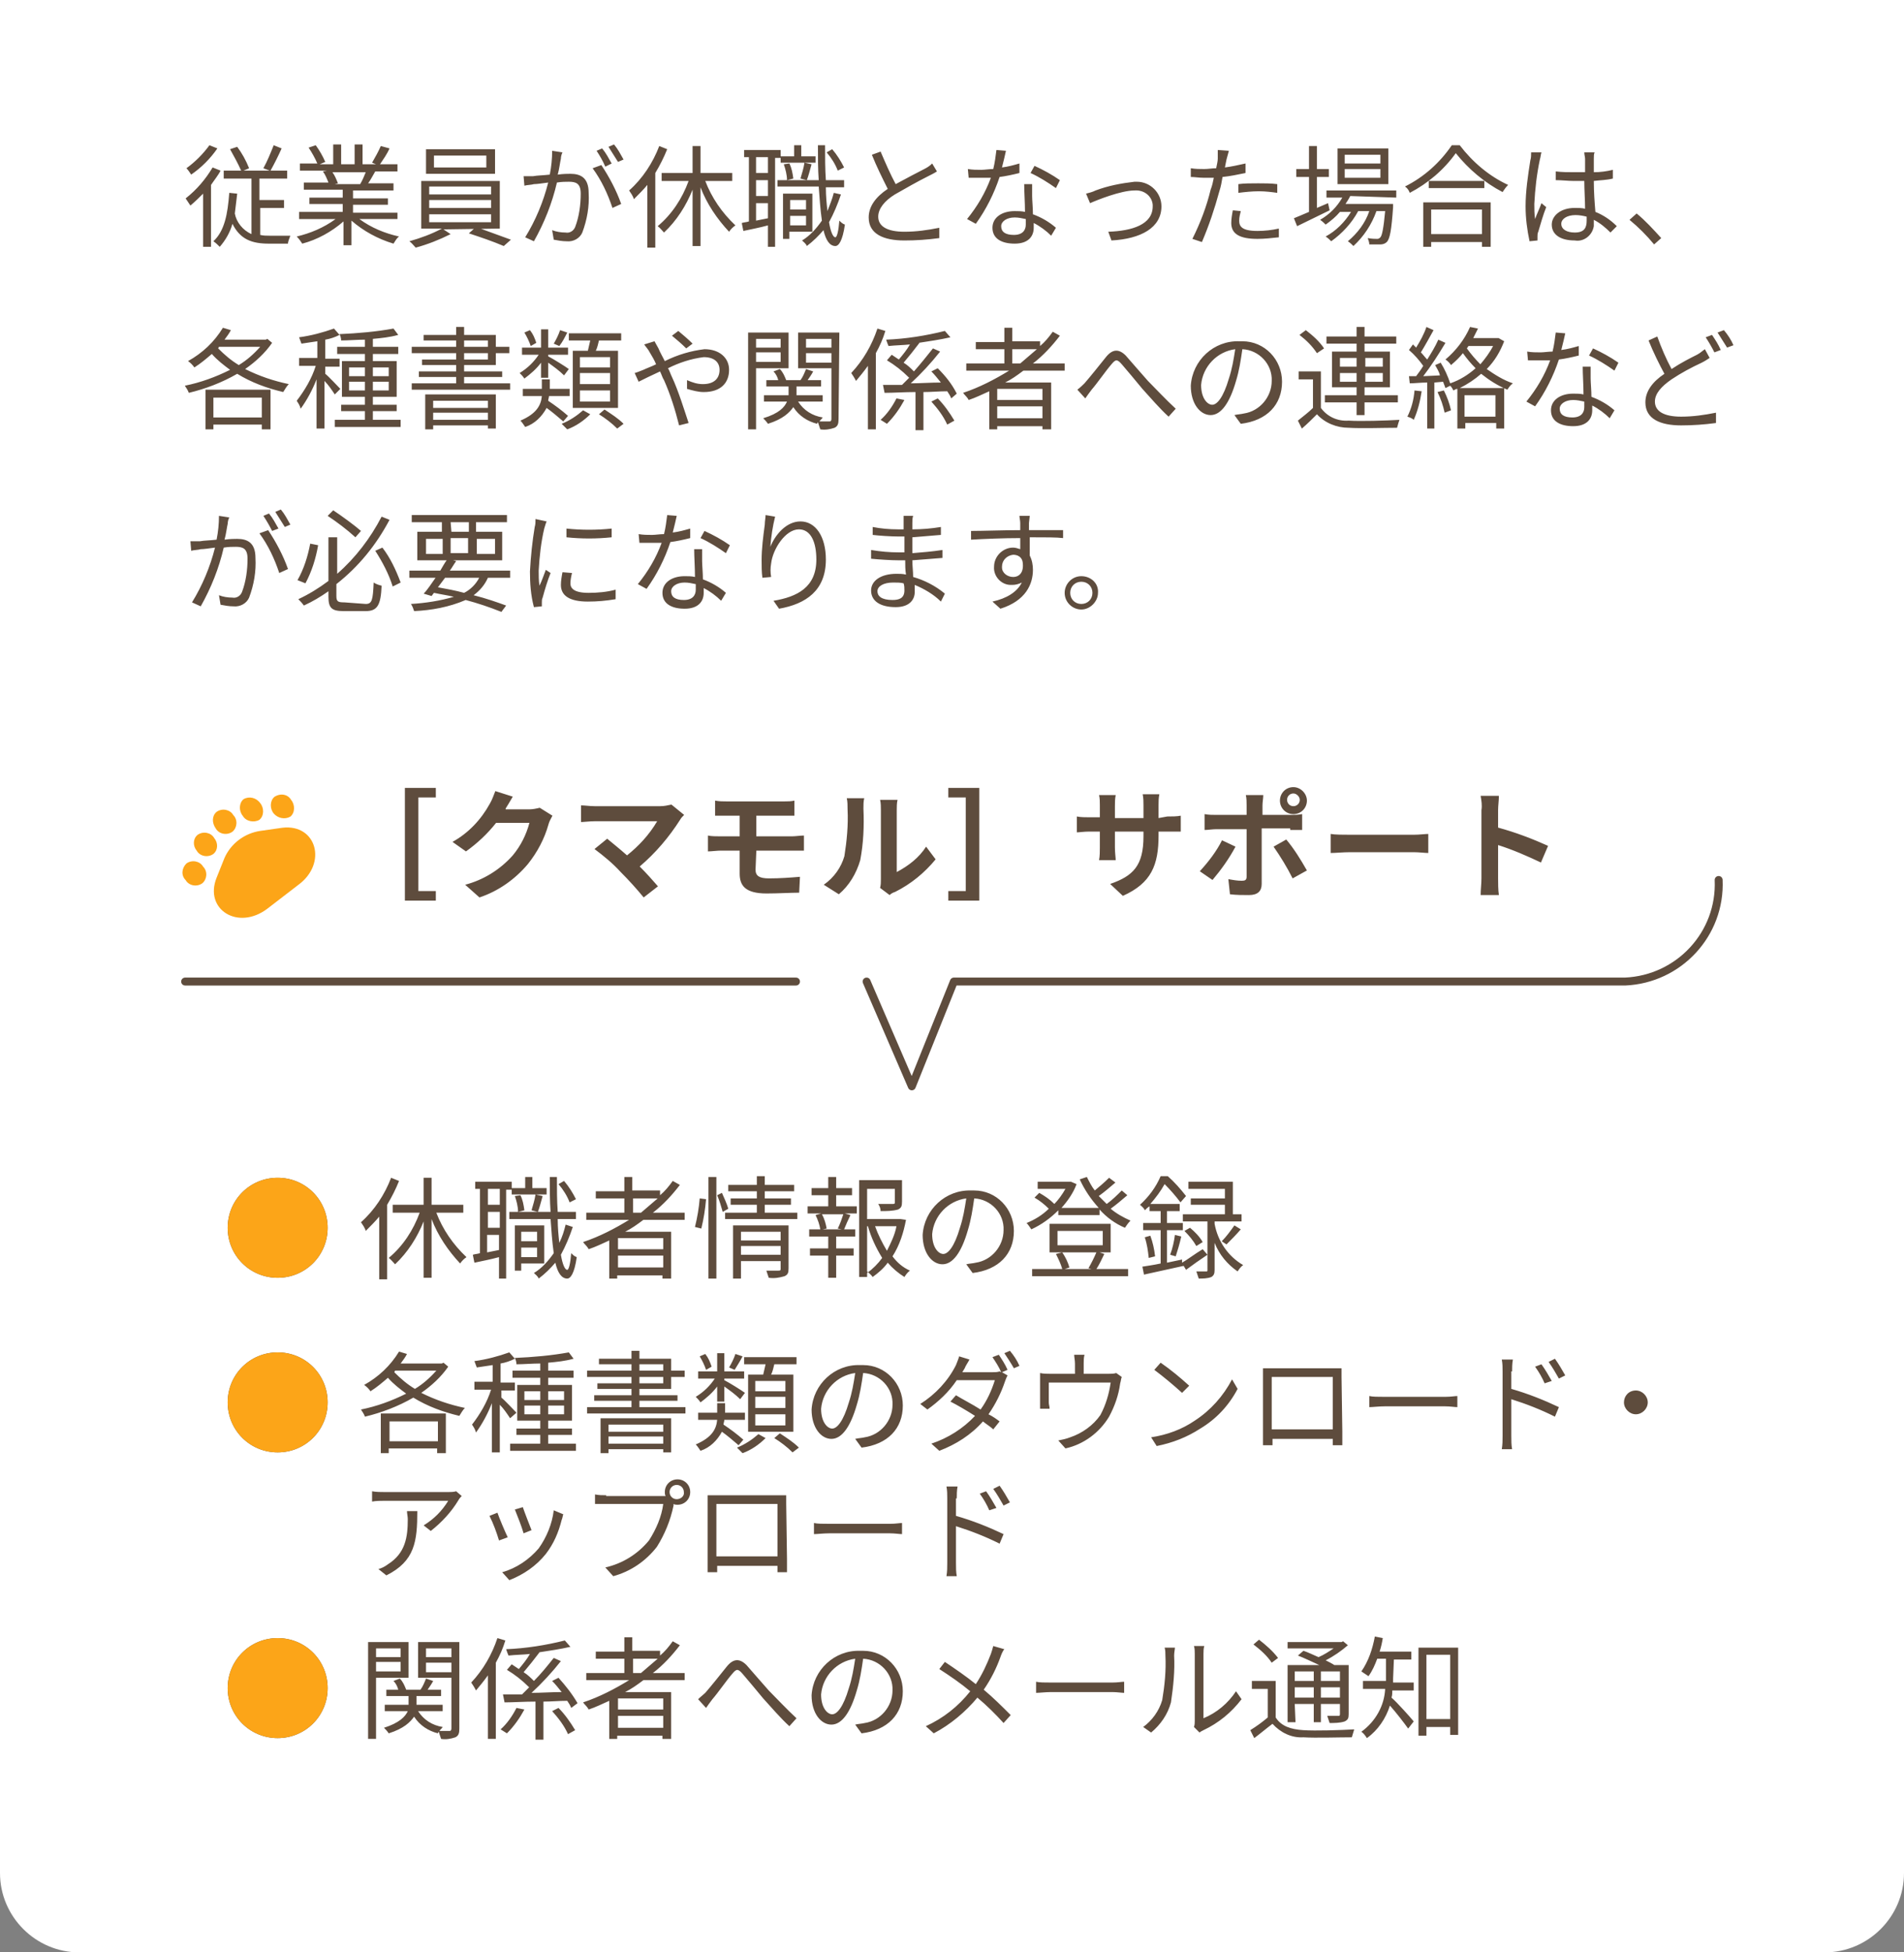
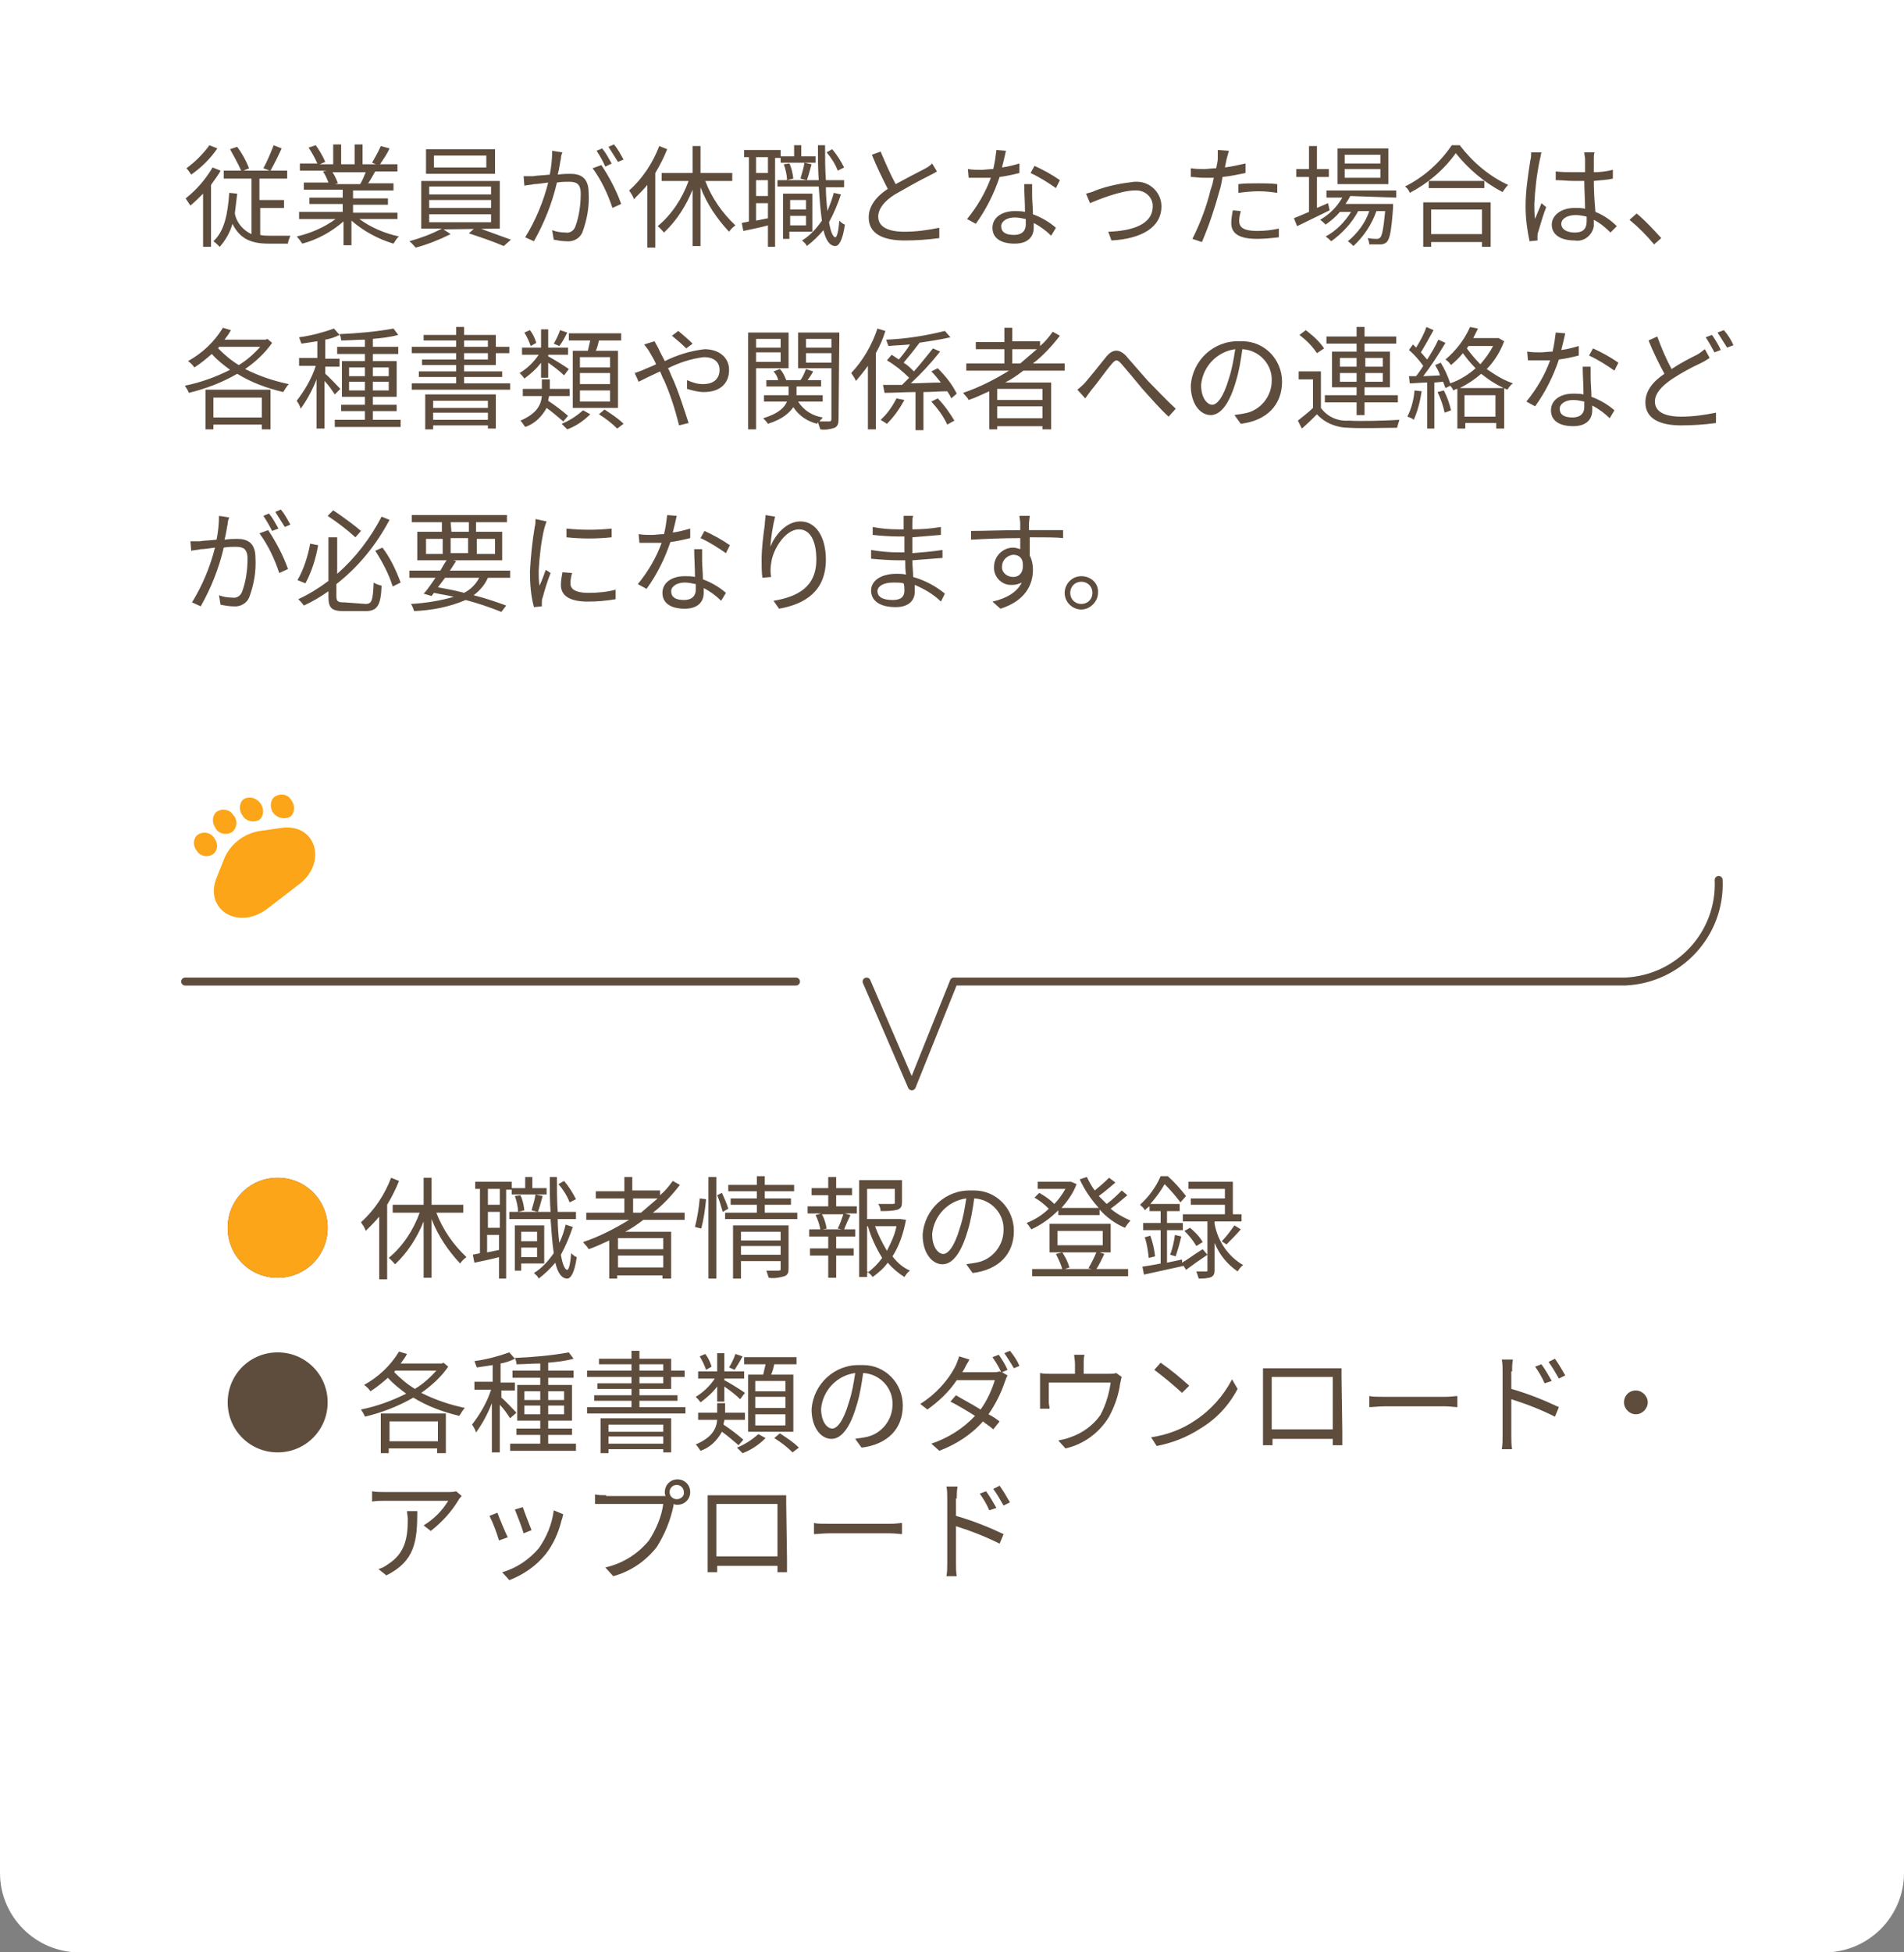
<svg xmlns="http://www.w3.org/2000/svg" version="1.1" id="レイヤー_1" x="0" y="0" viewBox="0 0 240 246" xml:space="preserve">
  <rect x="0" y="0" width="240" height="246" fill="#808080" stroke="none" />
  <style>.st1{fill:#5e4c3d}.st2{fill:none;stroke:#5e4c3d;stroke-linecap:round;stroke-linejoin:round}.st3{fill:#fca518}</style>
  <g id="グループ_15760" transform="translate(21413 19015)">
    <path id="長方形_273" d="M-21413-19015h240v236c0 5.5-4.5 10-10 10h-220c-5.5 0-10-4.5-10-10v-236z" fill="#fff" />
    <path id="パス_38791" class="st1" d="M-21386.6-18996.7c-.8 1.1-1.8 2.1-2.9 2.9.2.2.4.5.6.8 1.3-.9 2.4-2 3.3-3.3l-1-.4zm.4 2.8c-.9 1.5-2 2.8-3.4 3.9l.6.9c.6-.5 1.1-1 1.6-1.5v6.7h1v-7.8c.4-.6.9-1.2 1.2-1.8l-1-.4zm5.9 5.1h3.1v-1h-3.1v-2.7h3.5v-1h-2.1c.5-.9 1-1.9 1.4-2.8l-1-.4c-.4 1-.8 2-1.3 2.9l.8.3h-3.3l.7-.3c-.4-1-.9-1.9-1.5-2.7l-.9.3c.5.9 1 1.8 1.4 2.7h-2.2v1h3.5v7c-1.1-.5-1.9-1.5-2.1-2.6.1-.8.2-1.6.3-2.5l-1-.1c-.2 2.7-.6 4.8-2 6.1.3.2.6.5.8.7.7-.8 1.3-1.8 1.6-2.9 1 2 2.5 2.5 4.6 2.5h2.4c0-.3.2-.7.3-1h-2.6c-.4 0-.8 0-1.2-.1v-3.4zm13.4-4.5c-.2.5-.4 1-.7 1.5h.1-3.3l.4-.1c-.2-.5-.4-1-.7-1.4h4.2zm4 6v-.9h-5.6v-1h4.4v-.8h-4.4v-1h5.1v-.9h-3.2c.3-.4.6-1 .9-1.5h2.8v-.9h-2.2c.4-.6.9-1.3 1.2-2l-1.1-.3c-.3.7-.7 1.4-1.1 2.1l.5.2h-1.7v-2.5h-1v2.5h-1.7v-2.5h-1v2.5h-1.7l.7-.3c-.3-.7-.7-1.4-1.2-2.1l-.9.3c.4.6.8 1.3 1.1 2h-2.2v.9h3.4l-.5.1c.3.4.5.9.7 1.4h-3.1v.9h4.9v1h-4.2v.8h4.2v1h-5.5v.9h4.6c-1.5 1.1-3.2 1.8-4.9 2.2.3.3.5.6.7.9 1.9-.5 3.7-1.5 5.2-2.8v3h1v-3.1c1.5 1.3 3.3 2.3 5.3 2.9.2-.3.4-.7.7-.9-1.8-.4-3.5-1.1-5-2.2h4.8zm11.2-6.6h-6.6v-1.5h6.6v1.5zm1.1-2.3h-8.7v3.1h8.7v-3.1zm-8.3 8.2h7.8v1h-7.8v-1zm0-1.8h7.8v1h-7.8v-1zm0-1.7h7.8v1h-7.8v-1zm8.9 5.3v-6h-9.9v6h2.6c-1.3.7-2.7 1.2-4.1 1.6.3.2.5.5.8.8 1.5-.4 3-1 4.4-1.7l-.9-.6 7.1-.1zm-3.9.6c1.5.5 3 1 4.4 1.6l.9-.8c-1.1-.4-3-1.1-4.4-1.6l-.9.8zm19.5-9.3c-.4-.7-.7-1.3-1.2-1.9l-.7.3c.4.6.8 1.3 1.2 1.9l.7-.3zm-1.5.5c-.4-.7-.7-1.3-1.2-1.9l-.7.3c.4.6.8 1.3 1.1 2l.8-.4zm-7.5-1.6c0 1-.1 2-.3 3-.8.1-1.6.1-2.1.2h-1.2l.1 1.2c.3-.1.9-.1 1.2-.2.4 0 1-.1 1.8-.2-.6 2.4-1.6 4.8-2.9 6.9l1.1.5c1.3-2.3 2.3-4.8 2.9-7.4.6-.1 1.1-.1 1.5-.1.9 0 1.5.2 1.5 1.5 0 1.4-.2 2.9-.7 4.2-.2.5-.7.8-1.2.7-.6 0-1.2-.1-1.7-.3l.2 1.2c.5.1 1.1.2 1.6.2.9.1 1.7-.4 2-1.1.6-1.6.9-3.3.8-5 0-1.9-1-2.4-2.3-2.4-.3 0-.9 0-1.6.1.2-.7.3-1.6.4-2 0-.3.1-.6.2-.8l-1.3-.2zm5.1 2.2c1.1 1.5 1.9 3.2 2.5 5l1.1-.5c-.6-1.7-1.5-3.4-2.5-4.9l-1.1.4zm8.4-2.8c-.8 2.1-2.1 4.1-3.8 5.6.2.3.5.7.6 1.1.6-.6 1.2-1.2 1.7-1.8v7.9h1v-9.4c.6-1 1.1-2 1.5-3l-1-.4zm9.2 4.4v-1h-4v-3.4h-1v3.4h-3.9v1h3.4c-.8 2.2-2.1 4.2-3.9 5.7.3.2.5.5.8.8 1.6-1.5 2.8-3.4 3.6-5.4v7.1h1v-7.4c.8 2.1 2.1 4 3.6 5.6.2-.3.5-.6.8-.8-1.7-1.6-3-3.5-3.8-5.6h3.4zm14.1-1.7c-.4-.8-.9-1.6-1.5-2.3l-.7.4c.6.7 1.1 1.5 1.4 2.3l.8-.4zm-9.6.7h-1.5v-2h1.5v2zm-1.5 6v-2.2h1.5v1.9l-1.5.3zm1.5-3.1h-1.5v-2h1.5v2zm1.6-4.9v.7h4.4v-.8h-1.8v-1.4h-.9v1.4h-1.7v-.8h-4.6v.9h.6v8.1c-.3.1-.6.1-.9.2l.2 1c.9-.2 2-.4 3.1-.7v2.7h.9v-11.2h.7zm3.3 2.9c.2-.5.4-1.3.6-2l-.9-.2c-.1.7-.3 1.3-.5 2l.8.2zm-.1 2.5v1.2h-2v-1.2h2zm-2 3.2v-1.2h2v1.2h-2zm2.8.8v-4.8h-3.7v5.7h.8v-.9h2.9zm-3.6-8.5c.2.6.4 1.3.4 2l.8-.2c-.1-.7-.2-1.3-.5-1.9l-.7.1zm6.3 3.6c-.2.8-.5 1.5-.8 2.3-.1-.9-.2-1.9-.2-3h2.3v-.9h-2.3c-.1-1.4-.1-2.9-.1-4.4h-.9c0 1.6 0 3 .1 4.4h-5.2v.8h5.2c.1 1.4.2 2.9.4 4.3-.7 1-1.5 1.9-2.5 2.5.2.2.5.4.6.7.8-.6 1.5-1.3 2.1-2 .3 1.3.8 2 1.5 2 .4 0 .9-.6 1.2-2.7-.3-.1-.5-.3-.7-.5-.1 1.3-.3 2.1-.5 2.1-.3 0-.6-.7-.8-1.9.6-1.1 1.1-2.3 1.5-3.5l-.9-.2zm12.4-3.7c-.3.3-.6.5-1 .7-.8.4-2.3 1.2-3.6 1.9-.7-1.3-1.3-2.7-1.9-4.1l-1.1.4c.6 1.5 1.3 2.9 2 4.3-1.5 1-2.4 2.2-2.4 3.6 0 2.1 1.9 2.9 4.5 2.9 1.5 0 2.9-.1 4.4-.3v-1.3c-1.5.3-2.9.5-4.4.5-2.2 0-3.3-.7-3.3-1.9 0-1 .8-2 2.1-2.8 1.4-.8 2.8-1.6 4.2-2.3.4-.2.8-.4 1.1-.6l-.6-1zm16.1 2.1c-1-.7-2.1-1.3-3.2-1.8l-.5.9c1.1.5 2.2 1.2 3.2 1.9l.5-1zm-5.1-2.1c-.7.2-1.4.4-2.2.5.2-.8.4-1.6.5-2.1l-1.2-.1c-.1.8-.2 1.6-.4 2.4-.5 0-1.1.1-1.5.1-.6 0-1.1 0-1.7-.1l.1 1.1h2.8c-.7 1.9-1.7 3.6-3 5.2l1.1.6c1.3-1.8 2.3-3.8 3-5.9.8-.1 1.7-.3 2.5-.5v-1.2zm.8 7.7c0 .7-.4 1.3-1.5 1.3s-1.6-.4-1.6-1.1c0-.6.7-1.1 1.7-1.1.5 0 .9.1 1.4.2v.7zm-.2-5.1c0 1 .1 2.3.1 3.5-.4-.1-.9-.1-1.3-.1-1.6 0-2.8.8-2.8 2.1 0 1.4 1.2 2 2.8 2 1.7 0 2.4-.9 2.4-2v-.6c.8.4 1.6 1 2.2 1.6l.6-1c-.8-.7-1.8-1.3-2.9-1.7 0-.8-.1-1.8-.1-2.3v-1.5h-1zm7.8 1.2l.5 1.2c.9-.4 3.9-1.6 5.6-1.6 1.2-.1 2.2.7 2.3 1.8v.2c0 2.3-2.6 3.1-5.6 3.2l.4 1.1c3.7-.2 6.3-1.6 6.3-4.3 0-1.7-1.4-3.1-3.1-3.1h-.3c-1.7.2-3.3.5-4.9 1.1-.4.2-.8.3-1.2.4zm19.2-.1c.8-.1 1.7-.2 2.6-.2.8 0 1.6.1 2.3.2v-1.1c-.8-.1-1.6-.1-2.4-.1-.9 0-1.8 0-2.5.1v1.1zm.9-3.7c-.9.2-1.8.4-2.6.5l.2-1c.1-.3.2-.8.3-1.1l-1.4-.1v1.1c0 .3-.1.7-.2 1.2-.5 0-1 .1-1.5.1-.6 0-1.1 0-1.7-.1v1.1c.5 0 1 .1 1.6.1h1.3c-.1.5-.2 1-.4 1.5-.5 2.1-1.3 4.2-2.3 6.2l1.2.4c.9-2.1 1.6-4.2 2.2-6.4.2-.6.3-1.2.4-1.8 1-.1 1.9-.3 2.9-.5v-1.2zm-1.6 5.9c-.1.5-.2 1.1-.2 1.6 0 1.4 1.1 2 3.3 2 .9 0 1.8-.1 2.7-.2v-1.1c-.9.2-1.8.3-2.7.3-2 0-2.3-.6-2.3-1.3 0-.4.1-.8.2-1.2l-1-.1zm18.6-5.9h-4.5v-1.1h4.5v1.1zm0 1.8h-4.5v-1.1h4.5v1.1zm1-3.7h-6.4v4.5h6.4v-4.5zm-7.6 6.9l-1.4.6v-3.9h1.5v-1h-1.5v-2.9h-1v2.9h-1.6v1h1.6v4.4c-.7.3-1.4.6-1.9.8l.4 1c1.2-.6 2.7-1.3 4.1-2l-.2-.9zm8.6-.7v-.9h-8.8v.9h2c-.7 1.2-1.6 2.1-2.8 2.8.3.2.5.4.7.6.7-.5 1.3-1 1.8-1.6h1.4c-.8 1.3-1.9 2.4-3.2 3.1.3.2.5.4.7.6 1.4-1 2.6-2.3 3.4-3.8h1.4c-.5 1.5-1.5 2.8-2.7 3.8.3.2.5.4.7.6 1.3-1.2 2.3-2.7 2.9-4.4h1.1c-.2 2.2-.4 3.1-.6 3.3-.1.1-.2.2-.4.2s-.7 0-1.2-.1c.1.3.2.5.2.8h1.4c.3 0 .6-.1.8-.3.4-.4.6-1.5.8-4.4v-.4h-6c.2-.3.4-.6.6-1l5.8.2zm10.8 1.5v3.1h-6.4v-3.1h6.4zm-7.4 4.7h1v-.6h6.4v.6h1.1v-5.6h-8.5v5.6zm.7-8.3v.9h7v-.9h-7zm2.9-4.5c-1.5 2.2-3.5 4-5.9 5.2.3.2.5.5.6.8 2.3-1.2 4.3-2.9 5.8-5 1.6 2 3.6 3.7 5.9 4.9.2-.3.4-.6.7-.9-2.4-1.1-4.5-2.9-6.1-5h-1zm10 .9c0 .3 0 .7-.1 1-.3 1.9-.6 3.9-.6 5.8 0 1.5.2 3 .5 4.4l1-.1v-.5c0-.2 0-.4.1-.6.3-1 .6-2.1 1-3.1l-.6-.5c-.2.6-.6 1.4-.8 2-.1-.6-.1-1.3-.1-1.9.1-1.9.3-3.7.7-5.6.1-.3.1-.6.2-.9h-1.3zm7 8.6c0 .9-.3 1.5-1.5 1.5-1 0-1.7-.4-1.7-1.1 0-.6.7-1.1 1.8-1.1.5 0 1 .1 1.4.2v.5zm3.8.7c-.8-.8-1.7-1.4-2.7-1.8-.1-1.2-.2-2.5-.2-3.9.8-.1 1.6-.1 2.4-.3v-1.1c-.8.2-1.6.3-2.4.3v-1.7c0-.3 0-.6.1-.8h-1.3c0 .3.1.6.1.8v1.7h-1.3c-.8 0-1.6 0-2.4-.1v1.1c.8 0 1.5.1 2.3.1h1.3c0 1.1.1 2.5.1 3.5-.4-.1-.9-.1-1.3-.1-1.8 0-2.9 1-2.9 2.1 0 1.2 1 2 2.9 2 1.1.2 2.2-.6 2.4-1.8v-.8c.8.4 1.5 1 2.1 1.6l.8-.8zm5.6 1.5c-1-1.1-2-2.2-3.1-3.1l-.9.8c1.1.9 2.2 2 3.1 3.1l.9-.8zm-176.4 20.1v2.5h-6.1v-2.5h6.1zm-7.1 4h1v-.6h6.1v.6h1.1v-5h-8.2v5zm1.7-10.4h5.2c-.8.9-1.7 1.7-2.7 2.3-1-.6-1.8-1.3-2.6-2.1l.1-.2zm6.1-1l-.2.1h-5.2c.3-.4.6-.8.8-1.2l-1-.3c-1.1 1.8-2.6 3.2-4.4 4.2.3.2.6.5.8.8.8-.5 1.5-1.1 2.2-1.7.7.8 1.5 1.4 2.3 2-1.8.9-3.7 1.6-5.7 2 .2.3.4.6.5.9 2.1-.5 4.2-1.3 6.1-2.4 1.8 1.1 3.7 1.8 5.8 2.3.2-.3.4-.7.7-1-1.9-.4-3.7-1-5.5-1.9 1.3-.9 2.5-2 3.4-3.3l-.6-.5zm9.2 6.3c-.3-.3-1.5-1.6-1.9-1.9v-.9h1.8v-1h-1.8v-2.4c.6-.1 1.2-.3 1.8-.6l-.7-.8c-1.4.5-2.9.9-4.4 1.1.1.3.2.5.3.8.6-.1 1.4-.2 2-.3v2.1h-2.3v1h2.1c-.5 1.6-1.4 3.1-2.4 4.4.2.3.4.6.5 1 .8-1.1 1.5-2.4 2-3.7v6.2h1v-6c.5.5.9 1.1 1.3 1.7l.7-.7zm1.1.2v-1.1h2v1.1h-2zm0-2.9h2v1.1h-2v-1.1zm5 0v1.1h-2v-1.1h2zm0 2.9h-2v-1.1h2v1.1zm-2 3.7v-1.1h3v-.8h-3v-1h3v-4.5h-3v-.9h3.2v-.9h-3.2v-1c1.1-.1 2.1-.2 3.2-.5l-.6-.8c-2.2.4-4.5.6-6.8.7.1.2.2.5.2.8.9 0 2-.1 3-.1v.9h-3.5v.9h3.5v.9h-2.9v4.5h2.9v1h-3v.8h3v1.1h-3.8v.9h8.3v-.9h-3.5zm14.5-2.4v.9h-6.9v-.9h6.9zm-6.9 2.4v-.9h6.9v.9h-6.9zm-1 1.2h1v-.5h6.9v.4h1v-4.3h-8.9v4.4zm4.9-9.6h3v.8h-3v-.8zm0-1.6h3v.8h-3v-.8zm0 5.4v-.8h4.8v-.7h-4.8v-.8h4v-1.5h1.7v-.8h-1.7v-1.5h-4v-1h-1v1h-4.1v.7h4.1v.8h-5.6v.8h5.6v.8h-4.3v.7h4.3v.8h-4.7v.7h4.7v.8h-5.6v.8h12.4v-.8h-5.8zm18.4-2h-3.8v-1.3h3.8v1.3zm0 2.1h-3.8v-1.4h3.8v1.4zm0 2.2h-3.8v-1.4h3.8v1.4zm-4.7-6.4v7.2h5.7v-7.2h-2.8c.2-.4.3-.9.4-1.3h2.8v-.9h-6.6v.9h2.7c-.1.4-.2.9-.3 1.3h-1.9zm-1.6-2.6c-.2.6-.5 1.2-.8 1.7l.7.3c.4-.5.7-1.1 1-1.7l-.9-.3zm-3 1.6c-.2-.6-.4-1.1-.8-1.6l-.7.3c.3.5.6 1.1.8 1.7l.7-.4zm.6 4.4h.9v-1.9c.7.5 1.4 1 2 1.6l.6-.8c-.4-.3-2-1.3-2.6-1.6v-.2h2.5v-.9h-2.5v-2.3h-.9v2.3h-2.4v.9h2.1c-.6.9-1.4 1.7-2.4 2.3.2.2.4.4.6.7.8-.6 1.5-1.2 2.1-2v1.9zm3.4 4.8c-.8-.7-1.6-1.3-2.5-1.9 0-.2.1-.4.1-.6h2.6v-.9h-2.5v-1.2h-1v1.2h-2.4v.9h2.4c-.1 1.1-.6 2.2-2.7 3.1.2.2.4.5.6.8 1.2-.4 2.1-1.3 2.7-2.4.7.5 1.4 1.1 2.1 1.7l.6-.7zm1.9-.7c-.8.7-1.7 1.3-2.7 1.7l.7.7c1.1-.4 2.1-1.1 2.9-1.9l-.9-.5zm2 .5c.8.5 1.6 1.1 2.3 1.8l.8-.6c-.7-.7-1.5-1.2-2.4-1.8l-.7.6zm11.8-8.9c-.6-.6-1.2-1.1-1.8-1.6l-.8.6c.6.5 1.2 1 1.8 1.6l.8-.6zm-6.1.1c.2.3.5.6.7 1 .3.5.6 1 .8 1.5-.6.3-1.2.5-1.6.7-.3.1-.7.3-1.1.4l.5 1.1c.6-.3 1.6-.8 2.7-1.3.2.4.3.8.5 1.1.8 1.8 1.4 3.7 1.9 5.7l1.2-.3c-.5-1.5-1.3-4.1-2.1-5.8-.2-.4-.3-.8-.5-1.1 1.4-.7 2.9-1.2 4.5-1.4 1.4 0 2 .7 2 1.6 0 1-.6 1.8-2.1 1.8-.7 0-1.3-.2-2-.5v1.1c.7.2 1.4.4 2.1.4 2.2 0 3.2-1.2 3.2-2.8 0-1.5-1.2-2.6-3.1-2.6-1.7.2-3.4.7-5 1.5-.3-.6-.6-1.1-.8-1.6-.1-.2-.4-.7-.5-.9l-1.3.4zm17.2-.7v1.1h-3.1v-1.1h3.1zm-3.1 2.9v-1.2h3.1v1.2h-3.1zm4.1.8v-4.5h-5.1v12.2h1v-7.7h4.1zm2.2-.7v-1.2h3.2v1.2h-3.2zm3.2-3v1.1h-3.2v-1.1h3.2zm1-.8h-5.2v4.5h4.2v6.4c0 .2-.1.3-.2.3h-1.3c.1-.2.3-.3.4-.5-1.3-.2-2.4-.9-3.1-2h3.1v-.8h-3.3v-1.1h3.1v-.8h-1.7c.2-.3.5-.7.7-1.1l-.9-.3c-.2.5-.4 1-.7 1.4h-1.8c-.2-.5-.4-1-.8-1.4l-.8.3c.3.3.5.7.6 1.1h-1.5v.8h2.8v1.1h-3.1v.8h2.9c-.3.7-1 1.5-3 2.1.2.2.4.4.6.7 1.9-.6 2.7-1.4 3.2-2.1.7 1.1 1.8 1.8 3 2.1 0-.1.1-.2.1-.2l.3.9c.6.1 1.2 0 1.8-.2.4-.2.5-.5.5-1.1l.1-10.9zm4.8-.5c-.7 2.1-1.8 4-3.3 5.6.2.3.4.6.6 1 .5-.6 1-1.2 1.5-1.9v8h1v-9.6c.5-.9.9-1.8 1.2-2.8l-1-.3zm2.4 8.8c-.5 1-1.2 2-2 2.7.3.2.5.3.8.5.9-.9 1.6-1.9 2.2-3l-1-.2zm7.6-.6c-.6-1.2-1.4-2.2-2.4-3.2l-.8.4c.4.4.8.9 1.2 1.4-1.3 0-2.6.1-3.8.1 1.3-1.2 2.6-2.6 3.7-4l-.9-.4c-.8 1-1.6 2-2.4 2.9-.4-.4-.8-.8-1.3-1.1.6-.7 1.4-1.7 2-2.5h-.1c1.3-.2 2.7-.4 4-.7l-.7-.8c-2.4.6-4.9 1-7.4 1.1.1.3.2.6.3.8.9-.1 1.8-.1 2.7-.2-.4.7-.9 1.3-1.4 1.9l-.9-.6-.6.7c1 .6 1.9 1.3 2.8 2.2l-.9.9h-2.4l.2 1c1.1 0 2.5-.1 3.9-.1v4.8h1v-4.8c1 0 2-.1 3-.1.2.3.4.6.5.9l.7-.6zm-3.2 1c.8.9 1.5 1.8 2 2.9l.9-.5c-.6-1-1.3-2-2.1-2.8l-.8.4zm10.2-4.8v-1.8h3.1l-2.1 1.8h-1zm3.8 4.6h-5.7v-1.4h5.7v1.4zm-5.7 2.3v-1.5h5.7v1.5h-5.7zm8.5-6v-.9h-4c1.3-1 2.4-2.2 3.4-3.5l-.9-.5c-.5.7-1 1.3-1.6 1.8v-.6h-3.5v-1.7h-1v1.8h-3.6v.9h3.6v1.8h-4.8v.9h5.4c-1.8 1.1-3.7 2.1-5.8 2.8.2.3.5.5.7.9.9-.3 1.7-.7 2.6-1.1v4.8h1v-.4h5.7v.4h1.1v-5.9h-5.8c.8-.4 1.5-.9 2.3-1.5h5.2zm1.6 2.4l1 1.1c.2-.3.5-.7.8-1.1.7-.8 1.8-2.4 2.5-3.2.5-.6.7-.7 1.3 0 .6.7 1.7 2 2.6 3.1 1 1.1 2.2 2.5 3.3 3.5l.9-1c-1.2-1.1-2.6-2.6-3.5-3.5-.9-1-2-2.3-2.8-3.2-.9-.9-1.7-.8-2.5.2s-2 2.5-2.7 3.3c-.2.2-.5.5-.9.8zm17 1.9c-.6 0-1.4-.8-1.4-2.5.2-2.3 2-4.2 4.3-4.5-.2 1.3-.4 2.5-.8 3.7-.7 2.4-1.5 3.3-2.1 3.3zm3.6 2.4c3.3-.4 5.2-2.4 5.2-5.3 0-2.8-2.2-5.1-5-5.1h-.4c-3.2-.1-5.9 2.4-6.1 5.6 0 2.3 1.2 3.7 2.5 3.7s2.4-1.5 3.2-4.3c.4-1.3.6-2.6.8-4 2.1.1 3.8 1.9 3.7 4 0 2-1.5 3.8-3.5 4.1-.4.1-.8.1-1.2.2l.8 1.1zm12.5-5.3v-1.1h2.1v1.1h-2.1zm0-3h2.1v1.1h-2.1v-1.1zm5.4 0v1.1h-2.2v-1.1h2.2zm0 3h-2.2v-1.1h2.2v1.1zm-3.3 4.2h1v-1.6h4.2v-.9h-4.2v-1h3.2v-4.5h-3.2v-1h4v-.9h-4v-1.2h-1v1.2h-3.8v.9h3.8v1h-3.1v4.5h3.1v1h-4v.9h4v1.6zm-4.1-8.4c-.6-.9-1.4-1.6-2.3-2.3l-.8.6c.9.7 1.6 1.4 2.2 2.3l.9-.6zm-.4 2.9h-2.8v1h1.8v3.6c-.6.6-1.3 1.1-1.9 1.6l.5 1c.7-.6 1.3-1.2 1.9-1.8 1 1.1 2.5 1.7 4 1.7 1.6.1 4.5 0 6.1 0 .1-.4.2-.7.3-1-1.7.1-4.9.2-6.4.1-1.4.1-2.7-.5-3.5-1.6v-4.6zm11.8 2.4c-.1 1.2-.4 2.3-.9 3.3.3.1.6.2.8.4.5-1.1.8-2.3 1-3.6l-.9-.1zm2.9.2c.4.8.7 1.7.9 2.6l.8-.3c-.2-.9-.5-1.7-.9-2.5l-.8.2zm3.9-5.8h3.1c-.4.8-1 1.6-1.6 2.3-.6-.6-1.2-1.3-1.7-2l.2-.3zm3.4 6.2v2.7h-3.9v-2.7h3.9zm.4-7.2h-3.2l.6-1.2-1-.2c-.7 1.6-1.8 3-3.1 4.1.3.2.5.4.7.7.6-.5 1.1-1 1.5-1.5.5.7 1 1.3 1.6 1.9-.9.8-2 1.5-3.2 1.9-.3-.9-.7-1.8-1.2-2.6l-.7.3c.2.4.5.8.6 1.3l-2.1.1c1-1.3 1.9-2.7 2.8-4.2l-.9-.4c-.4.9-.9 1.7-1.4 2.5-.3-.3-.5-.6-.8-.9.5-.8 1.1-1.9 1.6-2.8l-.9-.4c-.3.9-.8 1.8-1.3 2.6l-.4-.4-.5.7c.7.6 1.3 1.3 1.8 2-.3.5-.6.9-.9 1.3h-.9l.1.9c.6 0 1.4-.1 2.2-.1v5.8h.9v-5.8l1.1-.1c.1.3.2.5.3.8l.6-.3c.2.2.3.4.4.6.2-.1.3-.2.5-.2v5h1v-.7h3.9v.7h1v-5.1h-5.6c1-.5 1.9-1.1 2.7-1.8 1 .8 2.1 1.5 3.3 2 .2-.3.4-.6.7-.8-1.2-.4-2.3-1.1-3.3-1.8 1-1 1.7-2.2 2.2-3.5l-.7-.4zm15.1 3.1c-1-.7-2.1-1.3-3.2-1.8l-.5.9c1.1.5 2.2 1.2 3.2 1.9l.5-1zm-5-2.1c-.7.2-1.4.4-2.2.5.2-.8.4-1.6.5-2.1l-1.2-.1c-.1.8-.2 1.6-.4 2.4-.5 0-1.1.1-1.5.1-.6 0-1.1 0-1.7-.1l.1 1.1h2.8c-.7 1.9-1.7 3.6-3 5.2l1.1.6c1.3-1.8 2.3-3.8 3-5.9.8-.1 1.7-.3 2.5-.5v-1.2zm.7 7.7c0 .7-.4 1.3-1.5 1.3s-1.6-.4-1.6-1.1c0-.6.7-1.1 1.7-1.1.5 0 .9.1 1.4.2v.7zm-.2-5.1c0 1 .1 2.3.1 3.5-.4-.1-.9-.1-1.3-.1-1.6 0-2.8.8-2.8 2.1 0 1.4 1.2 2 2.8 2 1.7 0 2.4-.9 2.4-2v-.6c.8.4 1.6 1 2.2 1.6l.6-1c-.8-.7-1.8-1.3-2.9-1.7 0-.8-.1-1.8-.1-2.3v-1.5h-1zm15.4-2.2c-.3.2-.6.5-1 .7-.8.4-2 1-3.2 1.8-.7-1.3-1.3-2.7-1.8-4.1l-1.1.5c.6 1.5 1.4 3.1 2 4.2-1.5 1-2.4 2.2-2.4 3.6 0 2.1 1.9 2.9 4.5 2.9 1.5 0 2.9-.1 4.4-.3v-1.3c-1.5.3-2.9.5-4.4.5-2.2 0-3.3-.7-3.3-1.9 0-1 .8-1.9 2.1-2.8 1.2-.8 2.5-1.5 3.8-2.1.4-.2.7-.4 1-.6l-.6-1.1zm.1-1.5c.4.6.8 1.3 1.1 1.9l.8-.3c-.3-.7-.7-1.3-1.1-1.9l-.8.3zm1.5-.6c.4.6.8 1.3 1.2 1.9l.8-.3c-.3-.7-.7-1.3-1.2-1.9l-.8.3zm-179.9 24.2c-.4-.7-.7-1.3-1.2-1.9l-.7.3c.4.6.8 1.3 1.2 1.9l.7-.3zm-1.5.5c-.4-.7-.7-1.3-1.2-1.9l-.7.3c.4.6.8 1.3 1.1 1.9l.8-.3zm-7.5-1.6c0 1-.1 2-.3 3-.8.1-1.6.1-2.1.2h-1.2l.1 1.2c.3-.1.9-.1 1.2-.2.4 0 1-.1 1.8-.2-.6 2.4-1.6 4.8-2.9 6.9l1.1.5c1.3-2.3 2.3-4.8 2.9-7.4.6-.1 1.1-.1 1.5-.1.9 0 1.5.2 1.5 1.5 0 1.4-.2 2.9-.7 4.2-.2.5-.7.8-1.2.7-.6 0-1.2-.1-1.7-.3l.2 1.2c.5.1 1.1.2 1.6.2.9.1 1.7-.4 2-1.1.6-1.6.9-3.3.8-5 0-1.9-1-2.4-2.3-2.4-.3 0-.9 0-1.6.1.2-.7.3-1.6.4-2 0-.3.1-.6.2-.8l-1.3-.2zm5.1 2.2c1.1 1.5 1.9 3.2 2.5 5l1.1-.5c-.6-1.7-1.5-3.4-2.5-4.9l-1.1.4zm12.8-.3c-.8-.7-2.3-1.8-3.5-2.6l-.7.7c1.2.8 2.4 1.7 3.5 2.7l.7-.8zm-6.4 1.6c-.3 1.6-.8 3.2-1.6 4.6l1 .4c.8-1.5 1.3-3.1 1.6-4.8l-1-.2zm4.3 7.4c-.8 0-1-.1-1-.8v-1.5c2.8-2.2 5-4.9 6.7-8.1l-1-.4c-1.4 2.7-3.3 5.2-5.6 7.2v-4.6h-1.1v5.5c-1.2.9-2.5 1.7-3.8 2.3.2.2.5.5.7.8 1.1-.5 2.1-1.1 3.1-1.8v.7c0 1.4.4 1.8 1.9 1.8h2.8c1.5 0 1.9-.8 2-3.2-.4-.1-.7-.2-1-.4-.1 2.2-.2 2.7-1 2.7l-2.7-.2zm3.9-6.5c.9 1.4 1.7 2.9 2.2 4.5l1-.5c-.6-1.6-1.3-3.1-2.3-4.4l-.9.4zm13.1 3.4c-.4.8-1.1 1.5-1.9 1.9-1.1-.3-2.2-.5-3.3-.7l.9-1.2h4.3zm-6.7-4.9h2.1v1.9h-2.1v-1.9zm3.1-2.1h2.3v1.2h-2.2l-.1-1.2zm5.6 2.1v1.9h-2.3v-1.9h2.3zm-5.6 1.8v-1.9h2.2v1.9h-2.2zm7.5 3.1v-.9h-7.6c.3-.4.5-.8.8-1.2l-.4-.1h6.2v-3.6h-3.3v-1.2h3.9v-.9h-12v.9h3.8v1.2h-3.1v3.6h3.7c-.3.4-.5.8-.8 1.3h-3.9v.9h3.3c-.5.7-1 1.5-1.5 2l1 .3.3-.4c.9.2 1.7.3 2.5.5-1.7.5-3.6.8-5.4.9.2.3.3.6.4.9 2.2-.1 4.4-.5 6.5-1.4 1.5.4 3 .9 4.5 1.5l.6-.8c-1.1-.4-2.5-.9-4.1-1.3.8-.6 1.4-1.3 1.8-2.2h2.8zm3.2-7.4c0 .3 0 .7-.1 1-.3 1.8-.5 3.7-.6 5.6 0 1.5.1 3 .5 4.5l1-.1v-.5c0-.2 0-.4.1-.6.3-1.1.6-2.1 1-3.1l-.6-.4c-.2.5-.5 1.4-.8 2-.1-.6-.1-1.3-.1-1.9.1-1.8.3-3.6.7-5.3.1-.3.2-.7.3-.9l-1.4-.3zm3.4 6.7c-.1.5-.2 1.1-.2 1.6 0 1.3 1 2.1 3.4 2.1 1.2 0 2.3-.1 3.5-.3v-1.2c-1.1.3-2.3.4-3.4.4-1.9 0-2.3-.6-2.3-1.2 0-.4.1-.9.2-1.3l-1.2-.1zm.5-4.4c1.9.2 3.8.2 5.7 0v-1.1c-1.9.2-3.8.2-5.7 0v1.1zm20.6 1c-1-.7-2.1-1.3-3.2-1.8l-.5.9c1.1.5 2.2 1.2 3.2 1.9l.5-1zm-5-2.1c-.7.2-1.4.4-2.2.5.2-.8.4-1.6.5-2.1l-1.2-.1c-.1.8-.2 1.6-.4 2.4-.5 0-1.1.1-1.5.1-.6 0-1.1 0-1.7-.1l.1 1.1h2.8c-.7 1.9-1.7 3.6-3 5.2l1.1.6c1.3-1.8 2.3-3.8 3-5.9.8-.1 1.7-.3 2.5-.5v-1.2zm.7 7.7c0 .7-.4 1.3-1.5 1.3s-1.6-.4-1.6-1.1c0-.6.7-1.1 1.7-1.1.5 0 .9.1 1.4.2v.7zm-.2-5.1c0 1 .1 2.3.1 3.5-.4-.1-.9-.1-1.3-.1-1.6 0-2.8.8-2.8 2.1 0 1.4 1.2 2 2.8 2 1.7 0 2.4-.9 2.4-2v-.6c.8.4 1.6 1 2.2 1.6l.6-1c-.8-.7-1.8-1.3-2.9-1.7 0-.8-.1-1.8-.1-2.3v-1.5h-1zm9-4.3c0 .3-.1.8-.1 1.2-.2 1.5-.4 3-.4 4.5 0 .7 0 1.5.1 2.2l1.1-.1c-.1-.6-.1-1.1 0-1.7.2-1.8 1.8-4.3 3.5-4.3 1.5 0 2.2 1.6 2.2 3.8 0 3.5-2.4 4.7-5.4 5.2l.7 1c3.4-.6 5.9-2.3 5.9-6.2 0-2.9-1.3-4.8-3.2-4.8-1.8 0-3.2 1.7-3.8 3.2.1-1.3.3-2.6.6-3.8l-1.2-.2zm17.5 9.5c0 1-.7 1.2-1.5 1.2-1.4 0-1.9-.5-1.9-1.1 0-.6.7-1.1 2-1.1.5 0 .9 0 1.3.1.1.3.1.6.1.9zm5.1.4c-1.2-1-2.6-1.7-4-2.1 0-.7-.1-1.4-.1-2.1 1.3-.1 2.5-.2 3.8-.3v-1c-1.3.2-2.6.3-3.8.4v-2c1.3-.1 2.5-.2 3.6-.3v-1c-1.2.2-2.4.3-3.6.3v-.8c0-.3 0-.6.1-.9h-1.2v1.7h-.7c-1.1 0-2.2-.1-3.2-.3v1c.8.1 2.3.2 3.3.2h.7v2h-.7c-1.2 0-2.3-.1-3.5-.3v1.1c1 .1 2.5.2 3.5.2h.8c0 .6 0 1.2.1 1.8-.4-.1-.8-.1-1.2-.1-2 0-3.2.9-3.2 2.1 0 1.3 1.1 2.1 3.1 2.1 1.8 0 2.4-1 2.4-1.9v-.9c1.2.5 2.4 1.2 3.3 2.1l.5-1zm8.6-2.1c-.7 0-1.4-.5-1.4-1.2v-.1c0-.8.6-1.4 1.4-1.5.6 0 1.1.3 1.2.9.2 1.3-.4 1.9-1.2 1.9zm2.2-5c2 0 3.3 0 4.1.1v-1h-4.3v-.9l.1-.9h-1.3c0 .2.1.6.1.9v.9c-2.1 0-4.7.1-6.2.1v1.1c1.7-.1 4.1-.2 6.2-.2v1.4c-.3-.1-.6-.2-.9-.2-1.3 0-2.4 1.1-2.4 2.4-.1 1.2.9 2.3 2.1 2.3h.2c.4 0 .8-.1 1.2-.3-.6 1.2-1.9 2-3.7 2.4l1 .9c3.2-1 4.1-3.1 4.1-4.9 0-.6-.1-1.2-.4-1.8v-2.3h.1zm6.4 4.9c-1.2 0-2.1 1-2.1 2.1 0 1.2 1 2.1 2.1 2.1s2.1-1 2.1-2.1c.1-1.2-.9-2.1-2.1-2.1zm0 3.5c-.8 0-1.4-.6-1.4-1.4 0-.8.6-1.4 1.4-1.4.8 0 1.4.6 1.4 1.4 0 .8-.6 1.4-1.4 1.4z" />
    <g id="グループ_673" transform="translate(-21556.664 -21296.922)">
      <g id="グループ_815" transform="translate(165 2440.798)">
        <g id="グループ_816" transform="translate(2)">
          <path id="パス_691" class="st2" d="M193.3-48c.3 6.8-5 12.5-11.8 12.8H96.9L91.6-22l-5.7-13.2" />
          <path id="線_26" class="st2" d="M77-35.2H0" />
        </g>
      </g>
-       <path id="パス_38797" class="st1" d="M194.7 2395.4h3.9v-1.2h-2.2v-11.8h2.2v-1.2h-3.9v14.2zm17-11.7c-.4.1-.9.2-1.3.2h-3v-.1c.2-.3.6-1 .9-1.5l-2.2-.7c-.2.5-.4 1.1-.7 1.6-1.1 2-2.7 3.7-4.7 4.8l1.7 1.2c1.4-1 2.7-2.2 3.8-3.6h4.2c-.4 1.5-1.1 2.9-2.1 4.1-1.6 1.8-3.7 3.1-6 3.7l1.8 1.6c2.4-.8 4.5-2.3 6.1-4.2 1.2-1.5 2.1-3.2 2.6-5 .1-.4.3-.7.5-1.1l-1.6-1zm16.6-.4c-.5.1-.9.2-1.4.2h-8.3c-.6 0-1.2-.1-1.7-.1v2.1c.3 0 1.1-.1 1.7-.1h7.9c-1 1.7-2.3 3.1-3.8 4.3-.9-.8-1.9-1.6-2.5-2.1l-1.6 1.3c1.2.9 2.3 1.8 3.3 2.9 1 1 2 2.1 2.9 3.2l1.8-1.4c-.6-.7-1.5-1.7-2.3-2.5 2-1.7 3.7-3.7 5.1-5.9.1-.2.3-.4.5-.6l-1.6-1.3zm10.7 5.8h6v-1.9c-.4 0-1.1.1-1.5.1H239v-2.6h4.8v-1.9c-.4.1-.9.1-1.3.1h-7.2c-.5 0-1 0-1.5-.1v1.9h3.1v2.6h-2.4c-.5 0-1.2 0-1.6-.1v2c.4 0 1.2-.1 1.6-.1h2.4v2.9c0 1.5.7 2.5 3.4 2.5 1.4 0 3.1-.1 4.1-.1l.1-2c-1.2.1-2.5.2-3.9.2-1.2 0-1.7-.3-1.7-1.1l.1-2.4zm10.4 5.5c1.3-1.1 2.2-2.6 2.7-4.3.4-2.1.5-4.3.4-6.5 0-.5 0-.9.1-1.3h-2.2c.1.4.1.9.1 1.4.1 2-.1 4-.4 5.9-.4 1.4-1.3 2.7-2.6 3.6l1.9 1.2zm6.4.1c.2-.2.4-.3.7-.4 2-1 3.7-2.4 5.1-4.1l-1.2-1.6c-.9 1.4-2.2 2.4-3.7 3.2v-7.8c0-.4 0-.9.1-1.3h-2.2c.1.4.1.9.1 1.3v8.7c0 .4 0 .7-.1 1.1l1.2.9zm11.3-13.5h-3.9v1.2h2.2v11.8h-2.2v1.2h3.9v-14.2zm22.6 3.8v-1.6c0-.5 0-.9.1-1.4h-2.1c.1.5.1.9.1 1.4v1.6h-3.6v-1.5c0-.5 0-.9.1-1.4h-2.1c.1.4.1.9.1 1.3v1.5H281c-.5 0-1.1 0-1.6-.1v2c.3 0 .9-.1 1.6-.1h1.3v2c0 .5 0 1.1-.1 1.6h2.1c0-.3-.1-.9-.1-1.6v-2h3.6v.6c0 3.7-1.3 5-4.2 6l1.6 1.5c3.6-1.6 4.5-3.9 4.5-7.6v-.5h2.8v-2c-.5.1-1.1.1-1.7.1l-1.1.2zm17-3.1c.4 0 .8.4.8.8 0 .5-.4.8-.8.8-.5 0-.8-.4-.8-.8s.3-.8.8-.8zm0 2.6c1 0 1.7-.8 1.7-1.7 0-.9-.8-1.7-1.7-1.7-1 0-1.7.8-1.7 1.7 0 .9.7 1.7 1.7 1.7zm-9 3.3c-.7 1.4-1.7 2.7-2.8 3.9l1.6 1.1c1.1-1.3 2.1-2.7 2.9-4.2l-1.7-.8zm8.6-1.3h1.5v-2c-.5.1-1 .1-1.5.1h-3.5v-1.2c0-.4.1-.9.1-1.3h-2.2c.1.4.1.9.1 1.3v1.2H297c-.5 0-1 0-1.5-.1v2c.4 0 1-.1 1.5-.1h3.8v6c0 .4-.2.5-.6.5-.6 0-1.1-.1-1.7-.2l.2 1.9c.8.1 1.6.1 2.4.1 1.1 0 1.6-.5 1.6-1.4v-7h3.6zm-2.1 2.1c.9 1.3 1.7 2.6 2.4 4l1.8-1c-.8-1.4-1.6-2.7-2.6-3.9l-1.6.9zm7.2.8c.6 0 1.6-.1 2.4-.1h8.1c.6 0 1.4.1 1.8.1v-2.4c-.4 0-1.1.1-1.8.1h-8.1c-.8 0-1.9 0-2.4-.1v2.4zm27.4-.9c-2-.9-4.1-1.7-6.3-2.3v-2.2c0-.6.1-1.2.1-1.8h-2.3c.1.6.2 1.2.1 1.8v8.6c0 .7-.1 1.4-.1 2.1h2.3c-.1-.6-.1-1.6-.1-2.1v-4.2c1.9.6 3.7 1.4 5.4 2.2l.9-2.1z" />
      <g id="グループ_672" transform="translate(166.665 2430.017)">
        <path id="パス_1391" class="st3" d="M4.2-43.7c.4.7 1.4.9 2.1.4.6-.5.7-1.5.1-2.1-.4-.7-1.4-.9-2.1-.4-.6.5-.6 1.4-.1 2.1" />
        <path id="パス_1392" class="st3" d="M1.8-40.9c.4.7 1.4.9 2.1.4.6-.5.6-1.4.1-2-.4-.7-1.4-.9-2.1-.4-.6.5-.6 1.4-.1 2" />
-         <path id="パス_1393" class="st3" d="M.4-37.2c.4.7 1.4.9 2.1.4.6-.5.7-1.5.1-2.1-.4-.7-1.4-.9-2.1-.4-.6.6-.7 1.5-.1 2.1" />
        <path id="パス_1394" class="st3" d="M9.8-46.9c.5.6.5 1.6-.1 2.1-.7.4-1.7.2-2.1-.5-.5-.6-.5-1.6.1-2.1.7-.4 1.6-.2 2.1.5" />
        <path id="パス_1395" class="st3" d="M13.7-47.3c.5.6.5 1.6-.1 2.1-.7.4-1.6.2-2.1-.4-.5-.6-.5-1.6.1-2.1.8-.5 1.7-.3 2.1.4" />
        <path id="パス_1396" class="st3" d="M9.8-43.4l2.8-.4c4.3-.5 5.7 4.5 2 7.2l-3.9 3c-3.7 2.8-8 .1-6.4-3.9l1-2.5c.8-1.8 2.5-3.1 4.5-3.4" />
      </g>
    </g>
    <path id="パス_38790" class="st1" d="M-21378-18854c3.5 0 6.3-2.8 6.3-6.3s-2.8-6.3-6.3-6.3-6.3 2.8-6.3 6.3 2.8 6.3 6.3 6.3zm14.3-12.6c-.8 2.1-2.1 4.1-3.8 5.6.2.3.5.7.6 1.1.6-.6 1.2-1.2 1.7-1.8v7.9h1v-9.4c.6-1 1.1-2 1.5-3l-1-.4zm9.1 4.4v-1h-4v-3.4h-1v3.4h-3.9v1h3.4c-.8 2.2-2.1 4.2-3.9 5.7.3.2.5.5.8.8 1.6-1.5 2.8-3.4 3.6-5.4v7.1h1v-7.4c.8 2.1 2.1 4 3.6 5.6.2-.3.5-.6.8-.8-1.7-1.6-3-3.5-3.8-5.6h3.4zm14.2-1.7c-.4-.8-.9-1.6-1.5-2.3l-.7.4c.6.7 1.1 1.5 1.4 2.3l.8-.4zm-9.6.7h-1.5v-2h1.5v2zm-1.6 6v-2.2h1.5v1.9l-1.5.3zm1.6-3.1h-1.5v-2h1.5v2zm1.5-4.9v.7h4.4v-.8h-1.8v-1.4h-.9v1.4h-1.7v-.8h-4.6v.9h.6v8.1c-.3.1-.6.1-.9.2l.2 1c.9-.2 2-.4 3.1-.7v2.7h.9v-11.2h.7zm3.3 2.9c.2-.5.4-1.3.6-2l-.9-.2c-.1.7-.3 1.3-.5 2l.8.2zm-.1 2.5v1.2h-2v-1.2h2zm-2 3.2v-1.2h2v1.2h-2zm2.9.8v-4.8h-3.7v5.7h.8v-.9h2.9zm-3.7-8.5c.2.6.4 1.3.4 2l.8-.2c-.1-.7-.2-1.3-.5-1.9l-.7.1zm6.4 3.6c-.2.8-.4 1.5-.8 2.3-.1-.9-.2-1.9-.2-3h2.3v-.9h-2.3c-.1-1.4-.1-2.9-.1-4.4h-.9c0 1.6 0 3 .1 4.4h-5.2v.9h5.2c.1 1.4.2 2.9.4 4.3-.7 1-1.5 1.9-2.5 2.5.2.2.5.4.6.7.8-.6 1.5-1.3 2.1-2 .3 1.3.8 2 1.5 2 .4 0 .9-.6 1.2-2.7-.3-.1-.5-.3-.7-.5-.1 1.3-.3 2.1-.5 2.1-.3 0-.6-.7-.8-1.9.6-1.1 1.1-2.3 1.5-3.5l-.9-.3zm8.5-1.5v-1.8h3.1l-2.1 1.8h-1zm3.8 4.6h-5.7v-1.4h5.7v1.4zm-5.7 2.3v-1.5h5.7v1.5h-5.7zm8.4-6v-.9h-4c1.3-1 2.4-2.2 3.4-3.5l-.9-.5c-.5.7-1 1.3-1.6 1.8v-.6h-3.5v-1.7h-1v1.8h-3.6v.9h3.6v1.8h-4.8v.9h5.4c-1.8 1.1-3.7 2.1-5.8 2.8.2.3.5.5.7.9.9-.3 1.7-.7 2.6-1.1v4.8h1v-.4h5.7v.4h1.1v-5.9h-5.8c.8-.4 1.5-.9 2.3-1.5h5.2zm2.1 1.1c.3-1.2.5-2.5.6-3.7l-.8-.1c-.1 1.2-.3 2.4-.6 3.6l.8.2zm.9 6.3h1v-12.8h-1v12.8zm1.1-10.5c.3.7.5 1.4.7 2.1l.7-.4c-.2-.7-.5-1.3-.8-2l-.6.3zm3 7.5v-1.1h5v1.1h-5zm5-2.9v1.1h-5v-1.1h5zm1-.8h-7v6.7h1v-2.2h5v1c0 .2-.1.2-.3.2h-1.5l.3.9c.7.1 1.3 0 2-.2.4-.2.5-.4.5-1v-5.4zm-3-1.6v-1h3.3v-.8h-3.3v-.9h3.7v-.8h-3.7v-1.1h-1v1.1h-3.6v.8h3.6v.9h-3.3v.8h3.3v1h-4v.8h9.1v-.8h-4.1zm9.7 2.1h-2.4l.5-.1c-.1-.6-.3-1.3-.6-1.8h2.7c-.2.6-.4 1.2-.7 1.8l.5.1zm-.7-4.3h2v-.9h-2v-1.4h-1v1.4h-2.1v.9h2.1v1.4h-2.6v.9h1.7l-.7.2c.3.6.5 1.2.6 1.8h-1.4v.9h2.4v1.5h-2.3v.9h2.3v2.8h1v-2.8h2.2v-.9h-2.2v-1.5h2.4v-.9h-1.4c.2-.5.5-1.2.8-1.8l-.7-.2h1.5v-.9h-2.6v-1.4zm3.9 3.9h.1c.4 1.4 1 2.7 1.8 4-.5.7-1.2 1.4-1.9 1.9v-5.9zm3.7 0c-.2 1.1-.7 2.1-1.2 3.1-.6-1-1.1-2-1.5-3.1h2.7zm.5-.9h-4.2v-3.8h3.5v1.7c0 .2-.1.2-.3.2h-1.8c.2.3.3.6.3.9.7 0 1.5 0 2.2-.2.4-.2.5-.4.5-1v-2.7h-5.4v12.2h1v-.7c.2.2.5.4.7.7.7-.5 1.4-1.1 1.9-1.8.6.7 1.3 1.3 2.1 1.8.2-.3.4-.6.7-.8-.9-.4-1.6-1-2.2-1.8.9-1.4 1.4-3 1.7-4.6l-.7-.1zm5.4 4.4c-.6 0-1.4-.8-1.4-2.5.2-2.3 2-4.2 4.3-4.5-.2 1.3-.4 2.5-.8 3.7-.7 2.4-1.5 3.3-2.1 3.3zm3.7 2.4c3.3-.4 5.2-2.4 5.2-5.3 0-2.8-2.2-5.1-5-5.1h-.4c-3.2-.1-5.9 2.4-6.1 5.6 0 2.3 1.2 3.7 2.5 3.7s2.4-1.5 3.2-4.3c.4-1.3.6-2.6.8-4 2.1.1 3.8 1.9 3.7 4 0 2-1.5 3.8-3.5 4.1-.4.1-.8.1-1.2.2l.8 1.1zm15.6-2.6c-.3.7-.6 1.3-1 2l.4.1h-3.4l.6-.2c-.2-.7-.5-1.3-.9-1.9h4.3zm-4.9-2.7h5.7v1.8h-5.7v-1.8zm5.3 2.7h1.4v-3.6h-7.7v3.6h1.6l-.8.2c.3.6.6 1.2.8 1.9h-3.8v.9h12.1v-.9h-4c.4-.6.7-1.3 1-1.9l-.6-.2zm2.8-7.8c-.6.6-1.2 1.2-1.9 1.7l-1-1c.7-.5 1.4-1.1 2.1-1.7l-.8-.6c-.6.6-1.2 1.1-1.8 1.6-.4-.5-.7-1.1-1-1.7l-.9.3c.6 1.3 1.4 2.5 2.4 3.6h-4.7c.8-.9 1.5-1.9 1.9-3l-.7-.3h-4.2v.9h3.5c-.4.7-.9 1.4-1.4 1.9-.6-.6-1.2-1-1.9-1.4l-.6.6c.7.4 1.3.9 1.8 1.4-.8.8-1.8 1.4-2.8 1.8.2.2.4.5.6.8 1.3-.6 2.4-1.4 3.4-2.4v.6h5.2v-.7c.9 1 2 1.8 3.2 2.3.2-.3.4-.6.7-.9-.9-.4-1.8-.9-2.5-1.5.7-.5 1.4-1.1 2.1-1.7l-.7-.6zm10.2 7.4c-1 .6-1.9 1.3-2.6 1.7v-.4l-1.9.4v-4.1h2v-.9h-2v-1.5h1.6v-.9h-3.7c.7-.8 1.3-1.6 1.8-2.5.7.7 1.4 1.5 2 2.3l.7-.8c-.7-.9-1.5-1.8-2.3-2.5h-.9c-.6 1.4-1.5 2.6-2.6 3.6.2.2.5.4.6.7.2-.2.4-.4.6-.5v.6h1.4v1.5h-2.2v.9h2.2v4.2c-.9.2-1.7.3-2.3.4l.2 1c1.4-.3 3.2-.7 5-1.1l.3.5c.8-.6 1.8-1.3 2.7-1.9l-.6-.7zm-7.3-1.5c.3.9.4 1.7.5 2.6l.8-.2c-.1-.9-.3-1.8-.6-2.6l-.7.2zm3.9 2.4c.2-.6.5-1.6.7-2.5l-.8-.2c-.1.8-.3 1.7-.6 2.5l.7.2zm3.4-1.8c-.4-.7-1-1.3-1.6-1.8l-.7.4c.6.6 1.1 1.2 1.5 1.9l.8-.5zm1.6-2.6h3.3v-.9h-1.1v-4.1h-5.6v.9h4.6v1.2h-4.3v.8h4.3v1.2h-5.3v.9h3.1v6.1c0 .2 0 .2-.2.2h-1.2l.3.9c.5 0 1.1 0 1.6-.2.3-.2.4-.4.4-.9v-3.4c.6 1.5 1.6 2.7 2.9 3.6.2-.3.4-.6.7-.8-1.9-1.1-3.2-3-3.6-5.2v-.3zm1.4 2.9c.6-.6 1.2-1.2 1.8-1.9l-.8-.5c-.5.7-1 1.4-1.6 2l.6.4z" />
-     <path id="パス_38788" class="st1" d="M-21378-18796c3.5 0 6.3-2.8 6.3-6.3s-2.8-6.3-6.3-6.3-6.3 2.8-6.3 6.3 2.8 6.3 6.3 6.3zm15.5-11.3v1.1h-3.1v-1.1h3.1zm-3.1 2.9v-1.2h3.1v1.2h-3.1zm4.1.8v-4.5h-5.1v12.2h1v-7.7h4.1zm2.2-.7v-1.2h3.2v1.2h-3.2zm3.2-3v1.1h-3.2v-1.1h3.2zm1-.8h-5.2v4.5h4.2v6.4c0 .2-.1.3-.2.3h-1.3c.1-.2.3-.3.4-.5-1.3-.2-2.4-.9-3.1-2h3.1v-.8h-3.3v-1.1h3.1v-.8h-1.7c.2-.3.5-.7.7-1.1l-.9-.3c-.2.5-.4 1-.7 1.4h-1.8c-.2-.5-.4-1-.8-1.4l-.8.3c.3.3.5.7.6 1.1h-1.5v.8h2.8v1.1h-3v.8h2.9c-.3.7-1.1 1.5-3 2.1.2.2.4.4.6.7 1.9-.6 2.7-1.4 3.2-2.1.7 1.1 1.8 1.8 3 2.1 0-.1.1-.2.1-.2l.3.9c.6.1 1.2 0 1.8-.2.4-.2.5-.5.5-1.1v-10.9zm4.8-.5c-.7 2.1-1.8 4-3.3 5.6.2.3.4.6.6 1 .5-.6 1-1.2 1.5-1.9v8h1v-9.6c.5-.9.9-1.8 1.2-2.8l-1-.3zm2.4 8.8c-.5 1-1.2 2-2 2.7.3.2.5.3.8.5.9-.9 1.6-1.9 2.2-3l-1-.2zm7.7-.6c-.7-1.2-1.5-2.2-2.4-3.2l-.8.4c.4.4.8.9 1.2 1.4-1.3 0-2.6.1-3.8.1 1.3-1.2 2.6-2.6 3.7-4l-.9-.4c-.8 1-1.6 2-2.5 2.9-.4-.4-.8-.8-1.3-1.1.6-.7 1.4-1.7 2-2.5h-.1c1.3-.2 2.7-.4 4-.7l-.7-.8c-2.4.6-4.9 1-7.4 1.1.1.3.2.6.3.8.9-.1 1.8-.1 2.7-.2-.4.7-.9 1.3-1.4 1.9l-.9-.6-.6.7c1 .6 1.9 1.3 2.8 2.2l-.9.9h-2.4l.2 1c1.1 0 2.5-.1 3.9-.1v4.8h1v-4.8c1 0 2-.1 3-.1.2.3.4.6.5.9l.8-.6zm-3.2 1c.8.9 1.5 1.8 2 2.9l.9-.5c-.6-1-1.3-2-2.1-2.8l-.8.4zm10.2-4.8v-1.8h3.1l-2.1 1.8h-1zm3.8 4.6h-5.7v-1.4h5.7v1.4zm-5.7 2.3v-1.5h5.7v1.5h-5.7zm8.4-6v-.9h-4c1.3-1 2.4-2.2 3.4-3.5l-.9-.5c-.5.7-1 1.3-1.6 1.8v-.6h-3.5v-1.7h-1v1.8h-3.6v.9h3.6v1.8h-4.8v.9h5.4c-1.8 1.1-3.7 2.1-5.8 2.8.2.3.5.5.7.9.9-.3 1.7-.7 2.6-1.1v4.8h1v-.4h5.7v.4h1.1v-5.9h-5.8c.8-.4 1.5-.9 2.3-1.5h5.2zm1.7 2.4l1 1.1c.2-.3.5-.7.8-1.1.7-.8 1.8-2.4 2.5-3.2.5-.6.7-.7 1.3 0 .6.7 1.7 2 2.6 3.1 1 1.1 2.2 2.5 3.3 3.5l.9-1c-1.2-1.1-2.6-2.6-3.5-3.5-.9-1-2-2.3-2.8-3.2-.9-.9-1.7-.8-2.5.2s-2 2.5-2.7 3.3c-.2.2-.6.5-.9.8zm16.9 1.9c-.6 0-1.4-.8-1.4-2.5.2-2.3 2-4.2 4.3-4.5-.2 1.3-.4 2.5-.8 3.7-.7 2.4-1.5 3.3-2.1 3.3zm3.7 2.4c3.3-.4 5.2-2.4 5.2-5.3 0-2.8-2.2-5.1-5-5.1h-.4c-3.2-.1-5.9 2.4-6.1 5.6 0 2.3 1.2 3.7 2.5 3.7s2.4-1.5 3.2-4.3c.4-1.3.6-2.6.8-4 2.1.1 3.8 1.9 3.7 4 0 2-1.5 3.8-3.5 4.1-.4.1-.8.1-1.2.2l.8 1.1zm16.6-11c-.1.4-.2.7-.3 1-.5 1.3-1.1 2.6-1.9 3.8-1.1-.9-2.7-2-3.9-2.8l-.7.9c1.4.9 2.7 1.8 3.9 2.8-1.5 1.9-3.4 3.4-5.6 4.4l1 .9c2.1-1.1 4-2.7 5.5-4.5 1.2 1 2.3 2.1 3.3 3.2l.9-1c-1.1-1.1-2.2-2.2-3.4-3.2.9-1.3 1.6-2.7 2.1-4.1.1-.3.3-.8.5-1l-1.4-.4zm5.4 5.9c.4 0 1.2-.1 1.9-.1h7.7c.6 0 1.2.1 1.5.1v-1.4c-.3 0-.8.1-1.5.1h-7.7c-.8 0-1.5 0-1.9-.1v1.4zm14.5 5c1.2-1 2.1-2.3 2.5-3.8.3-2 .5-4 .4-5.9 0-.4.1-.8.1-1h-1.3c.1.3.1.7.1 1 .1 1.9-.1 3.8-.4 5.6-.4 1.4-1.3 2.6-2.4 3.4l1 .7zm6.1 0c.1-.1.3-.2.5-.3 1.9-.9 3.5-2.2 4.8-3.9l-.7-1c-1 1.5-2.4 2.7-4.1 3.4v-8.1c0-.3 0-.7.1-1h-1.3c.1.3.1.7.1 1v8.4c0 .3 0 .5-.1.8l.7.7zm14.4-7.7v1.2h-2.4v-1.2h2.4zm3.3 1.2h-2.4v-1.2h2.4v1.2zm-2.4 2.1v-1.3h2.4v1.3h-2.4zm-3.3 0v-1.3h2.4v1.3h-2.4zm0 .8h2.4v2.3h.9v-2.3h2.4v1.3c0 .2-.1.2-.2.2h-1.4l.3.9c.6 0 1.3 0 1.9-.2.4-.2.5-.4.5-.9v-6.2h-1.8c-.3-.2-.7-.4-1.1-.6 1-.5 2-1.2 2.8-1.9l-.6-.5-.2.1h-6.8v.8h5.8c-.6.4-1.2.8-1.9 1.1-.7-.3-1.3-.6-1.9-.8l-.7.6c.8.3 1.8.8 2.7 1.2h-4v7.2h1l-.1-2.3zm-2.1-5.8c-.7-.9-1.5-1.6-2.4-2.3l-.7.6c.9.7 1.7 1.4 2.3 2.3l.8-.6zm-.3 2.9h-3v1h2v3.6c-.7.6-1.4 1.1-2.2 1.6l.5 1c.8-.6 1.5-1.2 2.3-1.8 1 1.1 2.4 1.8 3.9 1.7 1.5.1 4.5 0 6.1 0 .1-.3.2-.7.3-1-1.7.1-4.9.2-6.4.1-1.6-.1-2.8-.5-3.5-1.6v-4.6zm14.9-2.7h2.2v-1h-4c.2-.6.3-1.1.4-1.7l-1-.2c-.3 1.6-.8 3.1-1.7 4.4l.9.6c.5-.7.8-1.4 1.1-2.2h1.1v2.8h-2.9v1h2.8c-.1 2.1-1.2 4.1-3 5.4.3.2.5.5.7.8 1.4-1 2.4-2.5 2.9-4.1.8.9 1.8 2.2 2.3 2.9l.7-.9c-.4-.5-2.1-2.4-2.8-3 .1-.3.1-.6.1-.9h2.7v-1h-2.6v-.5l.1-2.4zm4.1 7.5v-8.1h3v8.1h-3zm-1-9.1v11.2h1v-1.1h3v1h1v-11h-5z" />
    <path id="パス_38789" class="st1" d="M-21378-18832c3.5 0 6.3-2.8 6.3-6.3s-2.8-6.3-6.3-6.3-6.3 2.8-6.3 6.3 2.8 6.3 6.3 6.3zm20.2-3.9v2.5h-6.1v-2.5h6.1zm-7.2 4h1v-.6h6.1v.6h1.1v-5h-8.2v5zm1.8-10.4h5.2c-.8.9-1.7 1.7-2.7 2.3-1-.6-1.8-1.3-2.6-2.1l.1-.2zm6.1-1l-.2.1h-5.2c.3-.4.6-.8.8-1.2l-1-.3c-1.1 1.8-2.6 3.2-4.4 4.2.3.2.6.5.8.8.8-.5 1.5-1.1 2.2-1.7.7.8 1.5 1.4 2.3 2-1.8.9-3.7 1.6-5.7 2 .2.3.4.6.5.9 2.1-.5 4.2-1.3 6.1-2.4 1.8 1.1 3.7 1.8 5.8 2.3.2-.3.4-.7.7-1-1.9-.4-3.7-1-5.5-1.9 1.3-.9 2.5-2 3.4-3.3l-.6-.5zm9.2 6.3c-.3-.3-1.5-1.6-1.9-1.9v-.9h1.7v-1h-1.8v-2.4c.6-.1 1.2-.3 1.8-.6l-.7-.8c-1.4.5-2.9.9-4.4 1.1.1.3.2.5.3.8.6-.1 1.4-.2 2-.3v2.1h-2.3v1h2.1c-.5 1.6-1.4 3.1-2.4 4.4.2.3.4.6.5 1 .8-1.1 1.5-2.4 2-3.7v6.2h1v-6c.5.5.9 1.1 1.3 1.7l.8-.7zm1 .2v-1.1h2v1.1h-2zm0-2.9h2v1.1h-2v-1.1zm5 0v1.1h-2v-1.1h2zm0 2.9h-2v-1.1h2v1.1zm-2 3.7v-1.1h3v-.8h-3v-1h3v-4.5h-3v-.9h3.2v-.9h-3.2v-1c1.1-.1 2.1-.2 3.2-.5l-.6-.8c-2.2.4-4.5.6-6.8.7.1.2.2.5.2.8.9 0 2-.1 3-.1v.9h-3.5v.9h3.5v.9h-2.9v4.5h2.9v1h-3v.8h3v1.1h-3.8v.9h8.3v-.9h-3.5zm14.5-2.4v.9h-6.9v-.9h6.9zm-6.9 2.4v-.9h6.9v.9h-6.9zm-1 1.2h1v-.5h6.9v.4h1v-4.3h-8.9v4.4zm4.9-9.6h3v.8h-3v-.8zm0-1.6h3v.8h-3v-.8zm0 5.4v-.8h4.8v-.7h-4.8v-.8h4v-1.5h1.7v-.8h-1.7v-1.5h-4v-1h-1v1h-4.1v.7h4.1v.8h-5.6v.8h5.6v.8h-4.3v.7h4.3v.8h-4.7v.7h4.7v.8h-5.6v.8h12.4v-.8h-5.8zm18.4-2h-3.8v-1.3h3.8v1.3zm0 2.1h-3.8v-1.4h3.8v1.4zm0 2.2h-3.8v-1.4h3.8v1.4zm-4.7-6.4v7.2h5.7v-7.2h-2.8c.2-.4.3-.9.4-1.3h2.8v-.9h-6.6v.9h2.7c-.1.4-.2.9-.3 1.3h-1.9zm-1.6-2.6c-.2.6-.5 1.2-.8 1.7l.7.3c.3-.5.7-1.1 1-1.7l-.9-.3zm-3 1.6c-.2-.6-.4-1.1-.8-1.6l-.7.3c.3.5.6 1.1.8 1.7l.7-.4zm.7 4.4h.9v-1.9c.7.5 1.4 1 2 1.6l.6-.8c-.4-.3-2-1.3-2.6-1.6v-.2h2.5v-.9h-2.5v-2.3h-.9v2.3h-2.4v.9h2.1c-.6.9-1.4 1.7-2.4 2.3.2.2.4.4.6.7.8-.6 1.5-1.2 2.1-2v1.9zm3.3 4.8c-.8-.7-1.6-1.3-2.5-1.9 0-.2.1-.4.1-.6h2.6v-.9h-2.5v-1.2h-1v1.2h-2.4v.9h2.4c-.1 1.1-.6 2.2-2.7 3.1.2.2.4.5.6.8 1.2-.4 2.1-1.3 2.7-2.4.7.5 1.4 1.1 2.1 1.7l.6-.7zm1.9-.7c-.8.7-1.7 1.3-2.7 1.7l.7.7c1.1-.4 2.1-1.1 2.9-1.9l-.9-.5zm2 .5c.8.5 1.6 1.1 2.3 1.8l.8-.6c-.7-.7-1.5-1.2-2.4-1.8l-.7.6zm7.3-1.2c-.6 0-1.4-.8-1.4-2.5.2-2.3 2-4.2 4.3-4.5-.2 1.3-.4 2.5-.8 3.7-.7 2.4-1.5 3.3-2.1 3.3zm3.7 2.4c3.3-.4 5.2-2.4 5.2-5.3 0-2.8-2.2-5.1-5-5.1h-.4c-3.2-.1-5.9 2.4-6.1 5.6 0 2.3 1.2 3.7 2.5 3.7s2.4-1.5 3.2-4.3c.4-1.3.6-2.6.8-4 2.1.1 3.8 1.9 3.7 4 0 2-1.5 3.8-3.5 4.1-.4.1-.8.1-1.2.2l.8 1.1zm16.5-11.4c.4.6.8 1.2 1.1 1.9l-.2-.1c-.3.1-.6.1-.9.1h-3.8c.1-.2.2-.3.3-.5.1-.3.4-.7.6-1.1l-1.3-.4c-.1.4-.3.8-.4 1.1-1 2-2.6 3.7-4.5 4.9l.9.7c1.4-1 2.7-2.2 3.7-3.7h4.8c-.4 1.3-1 2.6-1.8 3.7-1.1-.7-2.3-1.3-3.1-1.8l-.7.8c.8.4 2 1.1 3.1 1.8-1.5 1.6-3.4 2.8-5.5 3.5l1 .9c2.1-.8 4-2 5.5-3.7.5.4 1 .7 1.3 1l.8-1c-.4-.3-.8-.6-1.4-.9.9-1.3 1.6-2.7 2.1-4.2.1-.3.2-.5.3-.7l-.7-.4.7-.3c-.3-.7-.7-1.3-1.1-1.9l-.8.3zm1.5-.5c.4.6.8 1.2 1.2 1.9l.7-.3c-.3-.7-.7-1.3-1.2-1.9l-.7.3zm14.1 2.5c-.3.1-.6.1-1 .1h-3.1v-1.3c0-.4 0-.7.1-1.1h-1.3c0 .3.1.7.1 1.1v1.3h-3.1c-.4 0-.9 0-1.3-.1v4.5h1.2c0-.3-.1-.5-.1-.8v-2.5h7.8c-.2 1.4-.6 2.8-1.3 4.1-.9 1.3-2.3 2.3-3.8 2.8-.5.2-1 .3-1.5.4l.9 1c2.3-.5 4.3-2 5.5-4 .7-1.3 1.2-2.7 1.4-4.2.1-.3.1-.6.2-.8l-.7-.5zm5.6-1.3l-.8.9c1.2.9 2.4 1.9 3.5 2.9l.9-.9c-1.1-1-2.3-2-3.6-2.9zm-1.2 9.4l.7 1.1c2-.4 3.8-1.1 5.5-2.2 2-1.2 3.6-2.9 4.7-5l-.7-1.2c-1.1 2.1-2.7 3.9-4.7 5.2-1.6 1.1-3.5 1.8-5.5 2.1zm22.9-7.6v6.6h-7.7v-6.6h7.7zm1.1 0v-1.1h-9.9v9.7h1.2v-.8h7.6v.8h1.2v-1.7l-.1-6.9zm3.5 3.8c.4 0 1.2-.1 1.9-.1h7.7c.6 0 1.2.1 1.5.1v-1.4c-.3 0-.8.1-1.5.1h-7.7c-.8 0-1.5 0-1.9-.1v1.4zm24.7-4c-.4-.7-.8-1.4-1.3-2.1l-.8.4c.5.7.9 1.4 1.3 2.1l.8-.4zm-1.7.7c-.4-.7-.8-1.4-1.3-2.1l-.8.3c.5.7.9 1.4 1.2 2.1l.9-.3zm-5-1.2c0-.4 0-1 .1-1.5h-1.4c.1.5.1 1 .1 1.5v8.1c0 .6 0 1.1-.1 1.7h1.3c-.1-.5-.1-1.1-.1-1.7v-4.6c1.9.6 3.7 1.3 5.5 2.2l.5-1.2c-1.9-.9-3.9-1.7-6-2.3v-2.2zm14.1 3.9c0 .8.7 1.5 1.5 1.5s1.5-.7 1.5-1.5-.7-1.5-1.5-1.5c-.9 0-1.5.7-1.5 1.5zm-153.4 13.7c0 .3.1.7.1 1 0 2.3-.3 4.3-2.5 5.7-.4.3-.8.5-1.2.6l1 .8c3.6-1.8 3.9-4.3 3.9-8.1h-1.3zm6.2-2.5c-.3.1-.7.1-1 .1h-8c-.5 0-1.1 0-1.6-.1v1.3c.5-.1 1.1-.1 1.6-.1h8c-.8 1.3-1.8 2.3-3.1 3.1l.9.7c1.4-1.1 2.6-2.4 3.5-3.9.1-.2.3-.4.4-.5l-.7-.6zm8.4 2l-1 .3c.4 1 .8 2 1.1 3l1-.4c-.2-.5-.9-2.3-1.1-2.9zm3.9.4c-.2 1.7-.9 3.4-1.9 4.8-1.2 1.4-2.8 2.5-4.6 3l.9 1c1.8-.7 3.4-1.8 4.6-3.3 1-1.3 1.6-2.7 2-4.3.1-.2.1-.4.2-.7l-1.2-.5zm-7.1.3l-1 .4c.5 1 .9 2.1 1.2 3.1l1.1-.4c-.3-.6-1.1-2.5-1.3-3.1zm22.6-1.7c-.5 0-.9-.4-.9-.9s.4-.9.9-.9.9.4.9.9c.1.5-.4.9-.9.9zm-8.9-.5c-.5 0-.9 0-1.4-.1v1.2h8.6c-.2 1.6-.9 3.2-1.8 4.6-1.4 1.7-3.3 2.9-5.5 3.4l1 1.1c2.2-.6 4.1-1.9 5.5-3.7 1-1.6 1.7-3.3 2.1-5.2v-.2c.2.1.3.1.5.1.9 0 1.6-.7 1.6-1.6 0-.9-.7-1.6-1.6-1.6s-1.6.7-1.6 1.6c0 .2 0 .3.1.5h-7.5zm21.6 1.1v6.6h-7.7v-6.6h7.7zm1.1 0v-1.1h-9.9v9.7h1.2v-.8h7.6v.8h1.2v-1.7l-.1-6.9zm3.5 3.8c.4 0 1.2-.1 1.9-.1h7.7c.6 0 1.2.1 1.5.1v-1.4c-.3 0-.8.1-1.5.1h-7.7c-.8 0-1.5 0-1.9-.1v1.4zm24.7-4c-.4-.7-.8-1.4-1.3-2.1l-.8.4c.5.7.9 1.4 1.3 2.1l.8-.4zm-1.7.7c-.4-.7-.8-1.4-1.3-2.1l-.8.3c.5.7.9 1.4 1.2 2.1l.9-.3zm-5-1.2c0-.4 0-1 .1-1.5h-1.4c.1.5.1 1 .1 1.5v8.1c0 .6 0 1.1-.1 1.7h1.3c-.1-.5-.1-1.1-.1-1.7v-4.6c1.9.6 3.7 1.3 5.5 2.2l.5-1.2c-1.9-.9-3.9-1.7-6-2.3v-2.2z" />
    <path id="パス_38822" class="st3" d="M-21378-18854c3.5 0 6.3-2.8 6.3-6.3s-2.8-6.3-6.3-6.3-6.3 2.8-6.3 6.3 2.8 6.3 6.3 6.3z" />
-     <path id="パス_38823" class="st3" d="M-21378-18832c3.5 0 6.3-2.8 6.3-6.3s-2.8-6.3-6.3-6.3-6.3 2.8-6.3 6.3 2.8 6.3 6.3 6.3z" />
-     <path id="パス_38824" class="st3" d="M-21378-18796c3.5 0 6.3-2.8 6.3-6.3s-2.8-6.3-6.3-6.3-6.3 2.8-6.3 6.3 2.8 6.3 6.3 6.3z" />
  </g>
</svg>